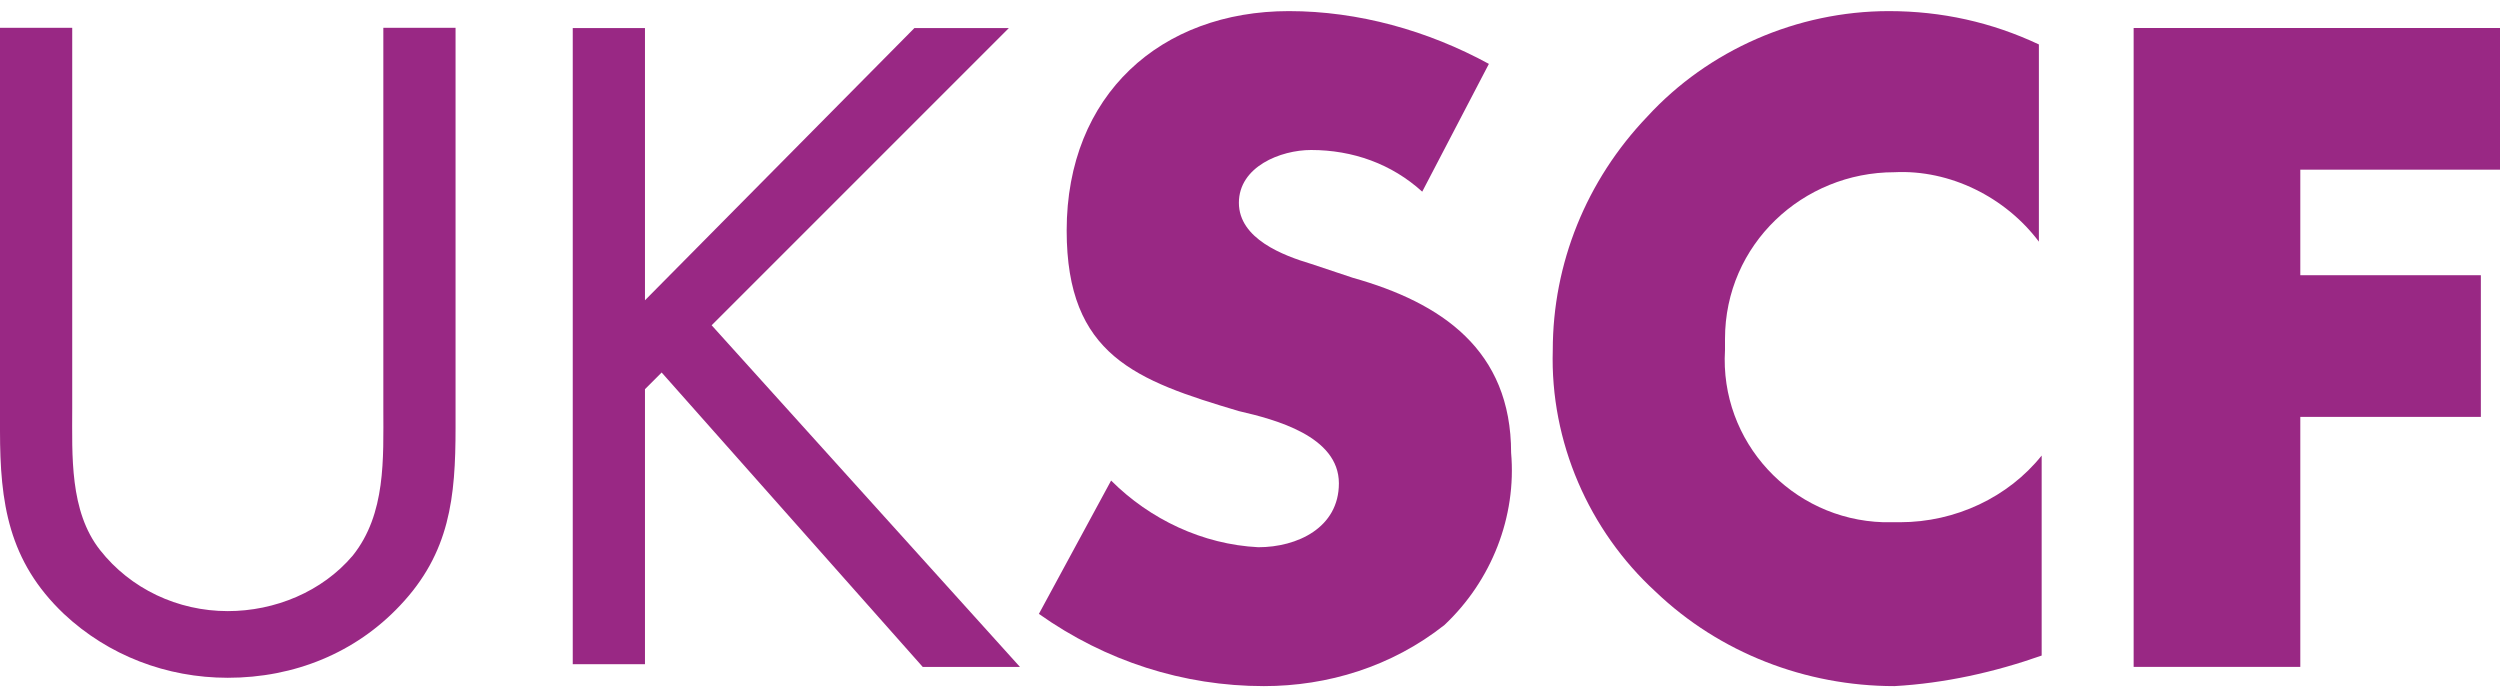
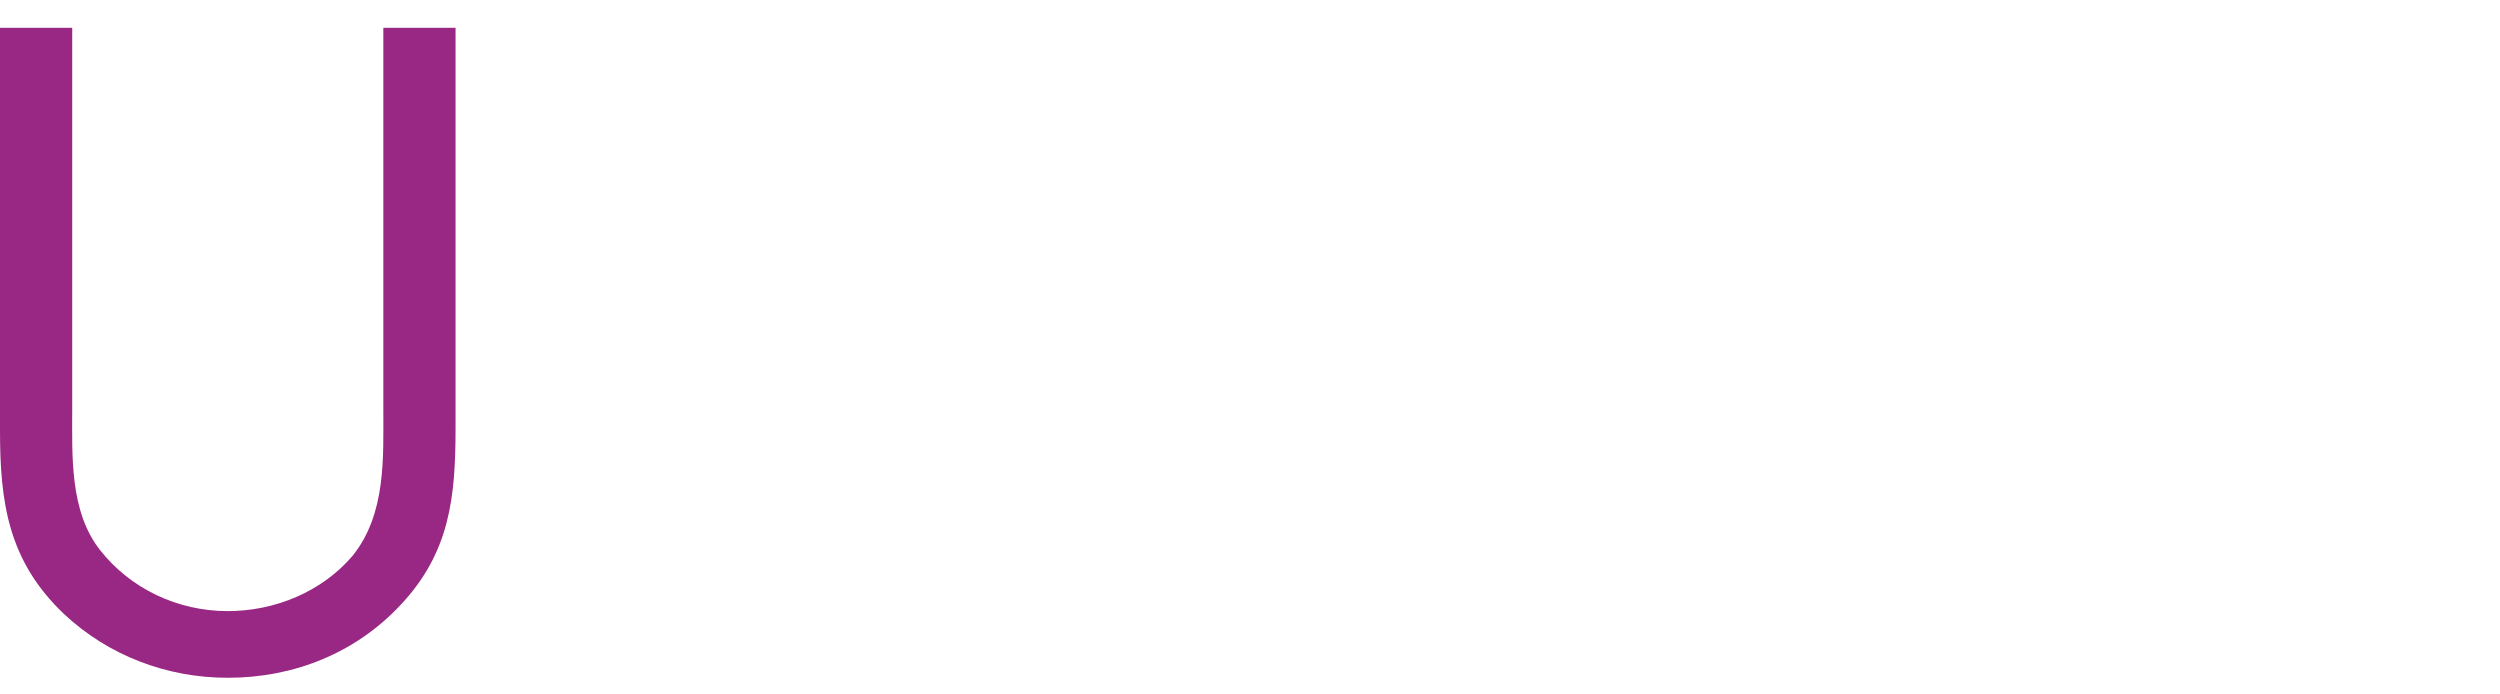
<svg xmlns="http://www.w3.org/2000/svg" version="1.1" id="Layer_1" x="0px" y="0px" viewBox="0 0 90 24.2" style="enable-background:new 0 0 90 24.2;" xml:space="preserve" width="90" height="25">
  <style type="text/css">
	#ukscf .st0{fill:#992884;}
</style>
  <g id="ukscf">
    <path id="Path_108" class="st0" d="M2.6,14.3c0,1.7-0.1,3.7,1,5.1s2.8,2.2,4.6,2.2c1.7,0,3.4-0.7,4.5-2c1.2-1.5,1.1-3.5,1.1-5.3   V0.6h2.6V15c0,2.5-0.2,4.5-2,6.4c-1.6,1.7-3.8,2.6-6.2,2.6c-2.2,0-4.3-0.8-5.9-2.3c-2-1.9-2.3-4-2.3-6.6V0.6h2.6   C2.6,0.6,2.6,14.3,2.6,14.3z" />
    <g id="Group_117" transform="translate(20.619 0.61)">
-       <path id="Path_110" class="st0" d="M12.3,0h3.4L5,10.7L16.1,23h-3.5L3.2,12.4L2.6,13v9.9H0V0h2.6v9.8L12.3,0z" />
-     </g>
+       </g>
    <g id="Group_121" transform="translate(76.811 0.608)">
-       <path id="Path_114" class="st0" d="M6,5.1v3.8h6.5V14H6v9H0V0h13.2v5.1H6z" />
-     </g>
-     <path id="Path_111" class="st0" d="M51.2,6.5c-1.1-1-2.5-1.5-4-1.5c-1.1,0-2.6,0.6-2.6,1.9s1.6,1.9,2.6,2.2l1.5,0.5   c3.2,0.9,5.7,2.6,5.7,6.3c0.2,2.3-0.7,4.6-2.4,6.2c-1.9,1.5-4.2,2.2-6.5,2.2c-2.9,0-5.7-0.9-8.1-2.6l2.6-4.8   c1.4,1.4,3.3,2.3,5.3,2.4c1.4,0,2.9-0.7,2.9-2.3c0-1.7-2.3-2.3-3.6-2.6c-3.7-1.1-6.2-2-6.2-6.5c0-4.9,3.4-7.9,8-7.9   c2.5,0,5,0.7,7.2,1.9L51.2,6.5z" />
-     <path id="Path_120" class="st0" d="M73.4,8.3c-1.2-1.6-3.2-2.6-5.2-2.5c-3.3,0-6.1,2.6-6.1,6c0,0.1,0,0.3,0,0.4   c-0.2,3.3,2.4,6.1,5.7,6.2c0.2,0,0.4,0,0.6,0c2,0,3.9-0.9,5.1-2.4v7.2c-1.7,0.6-3.5,1-5.3,1.1c-3.2,0-6.3-1.2-8.6-3.4   c-2.4-2.2-3.8-5.4-3.7-8.7c0-3.1,1.2-6.1,3.4-8.4C61.5,1.4,64.7,0,68,0c1.9,0,3.7,0.4,5.4,1.2V8.3z" />
+       </g>
  </g>
</svg>